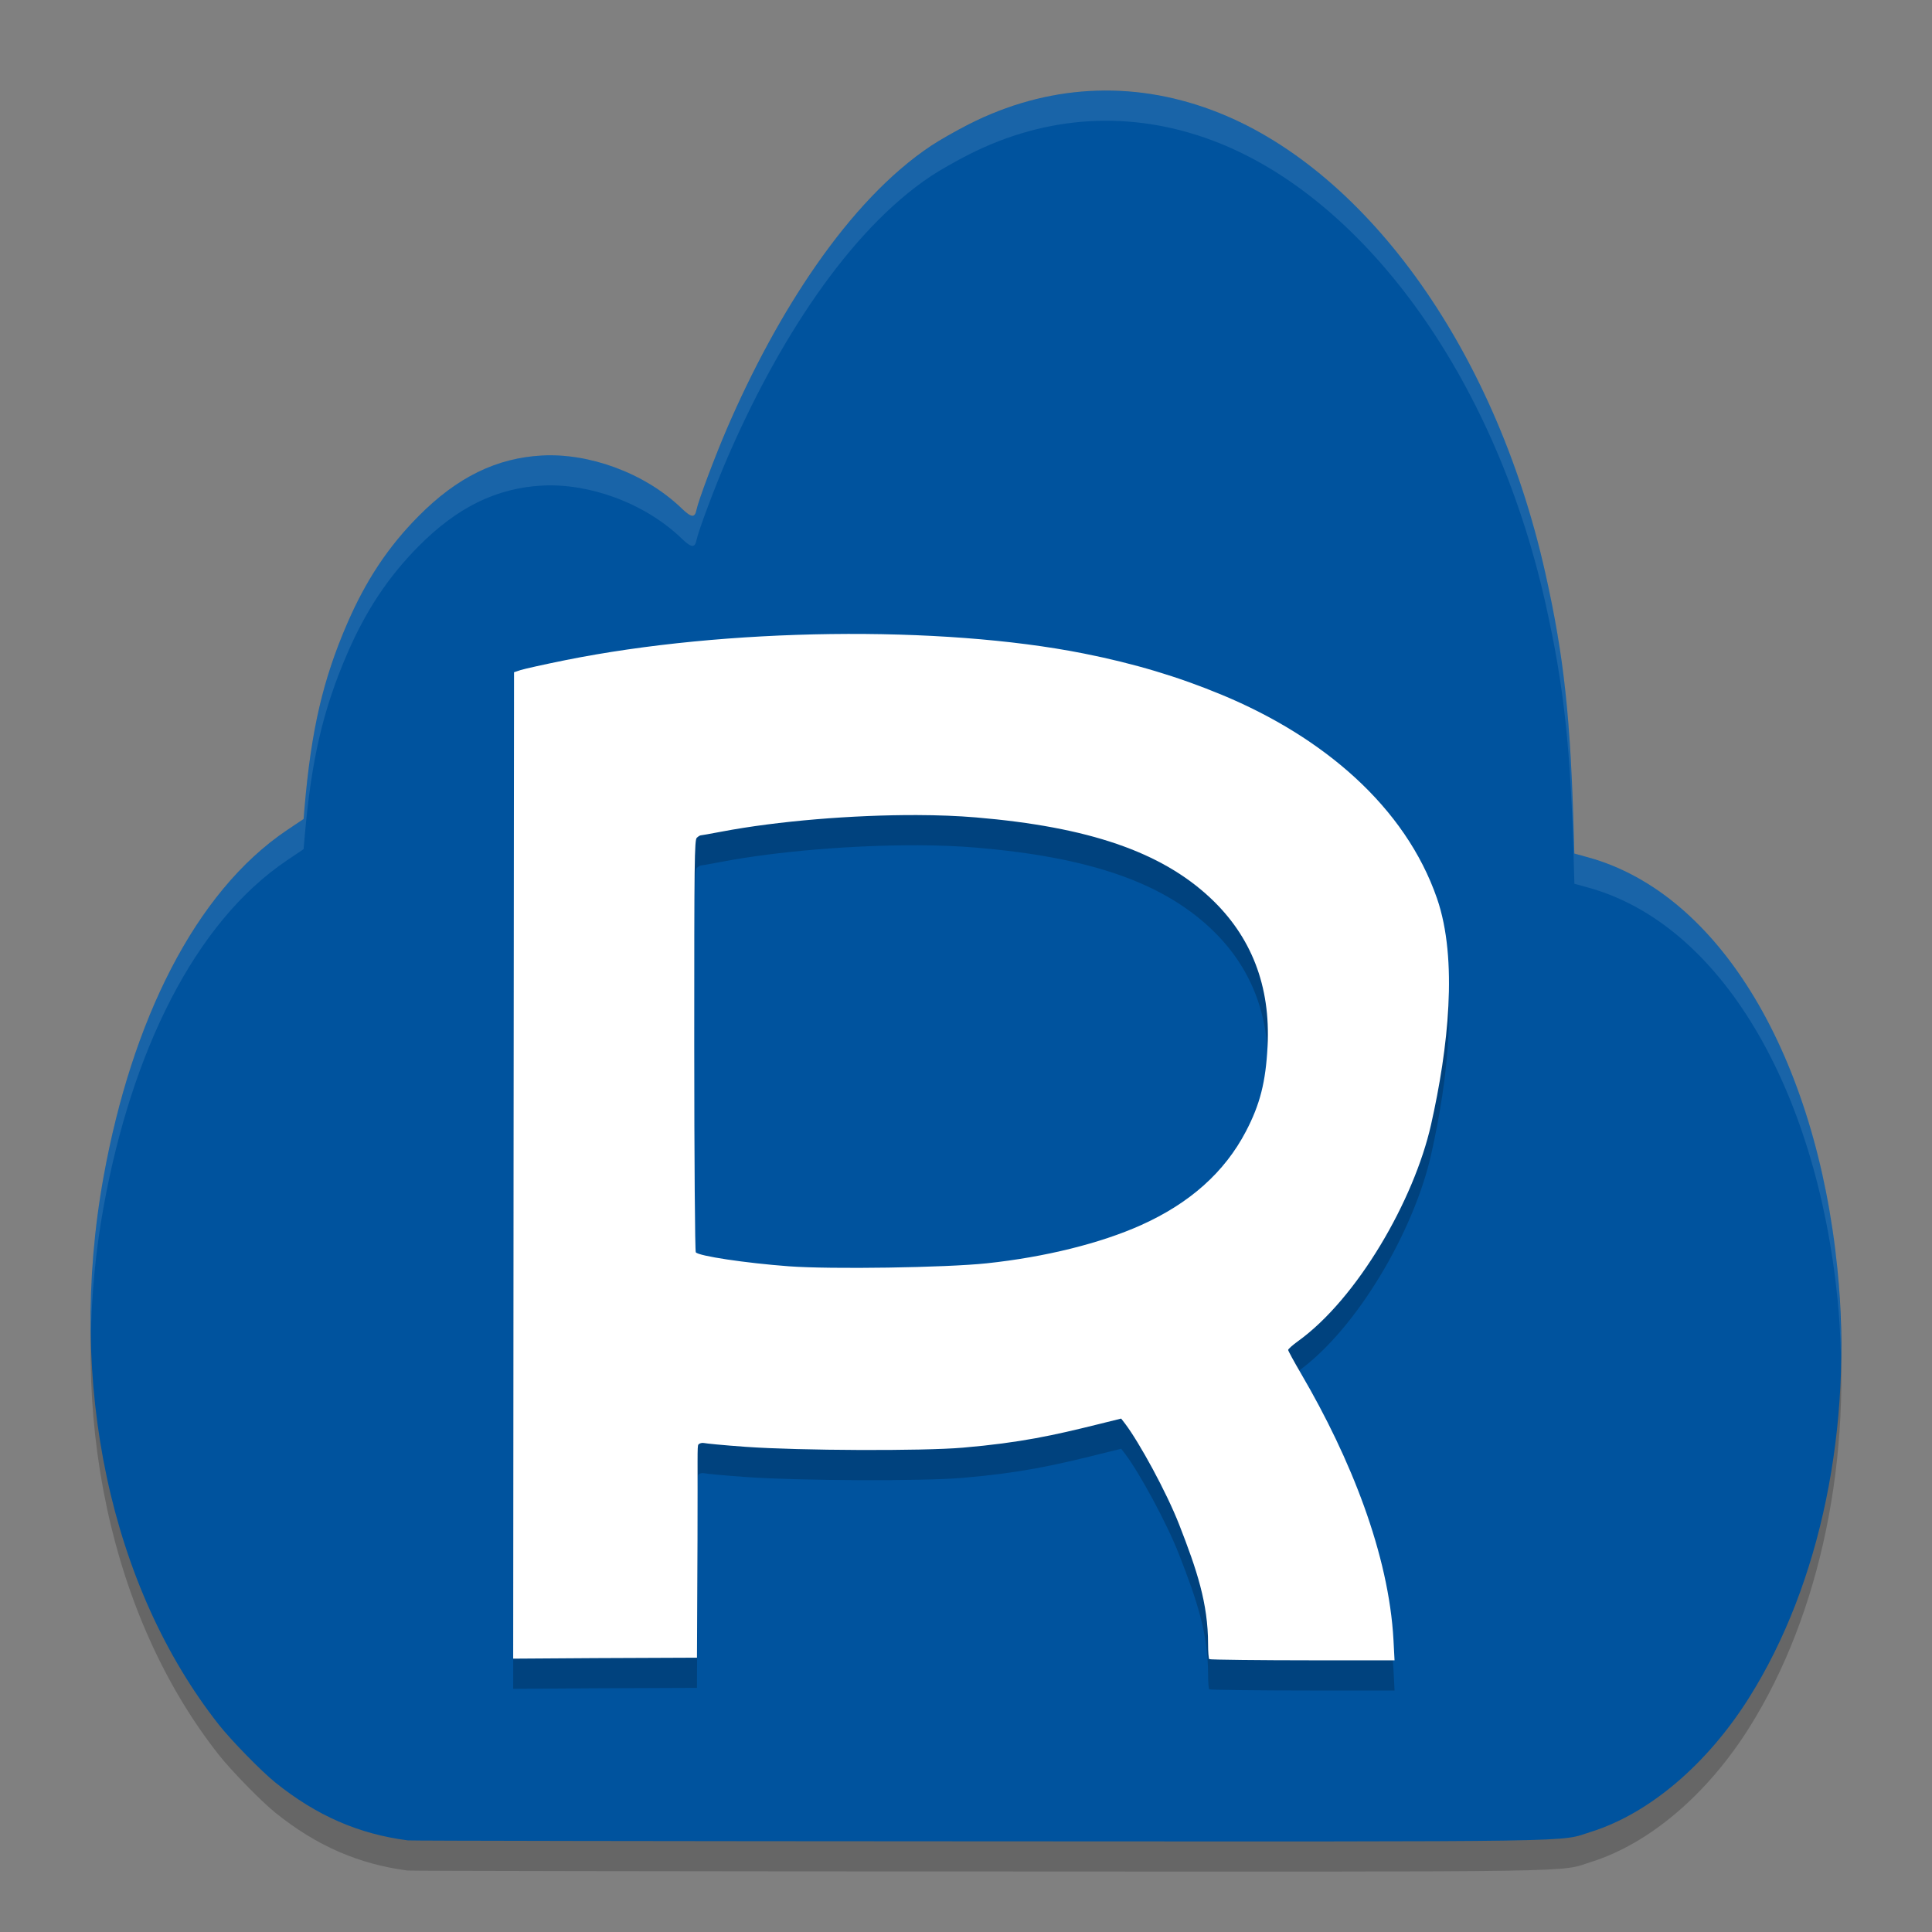
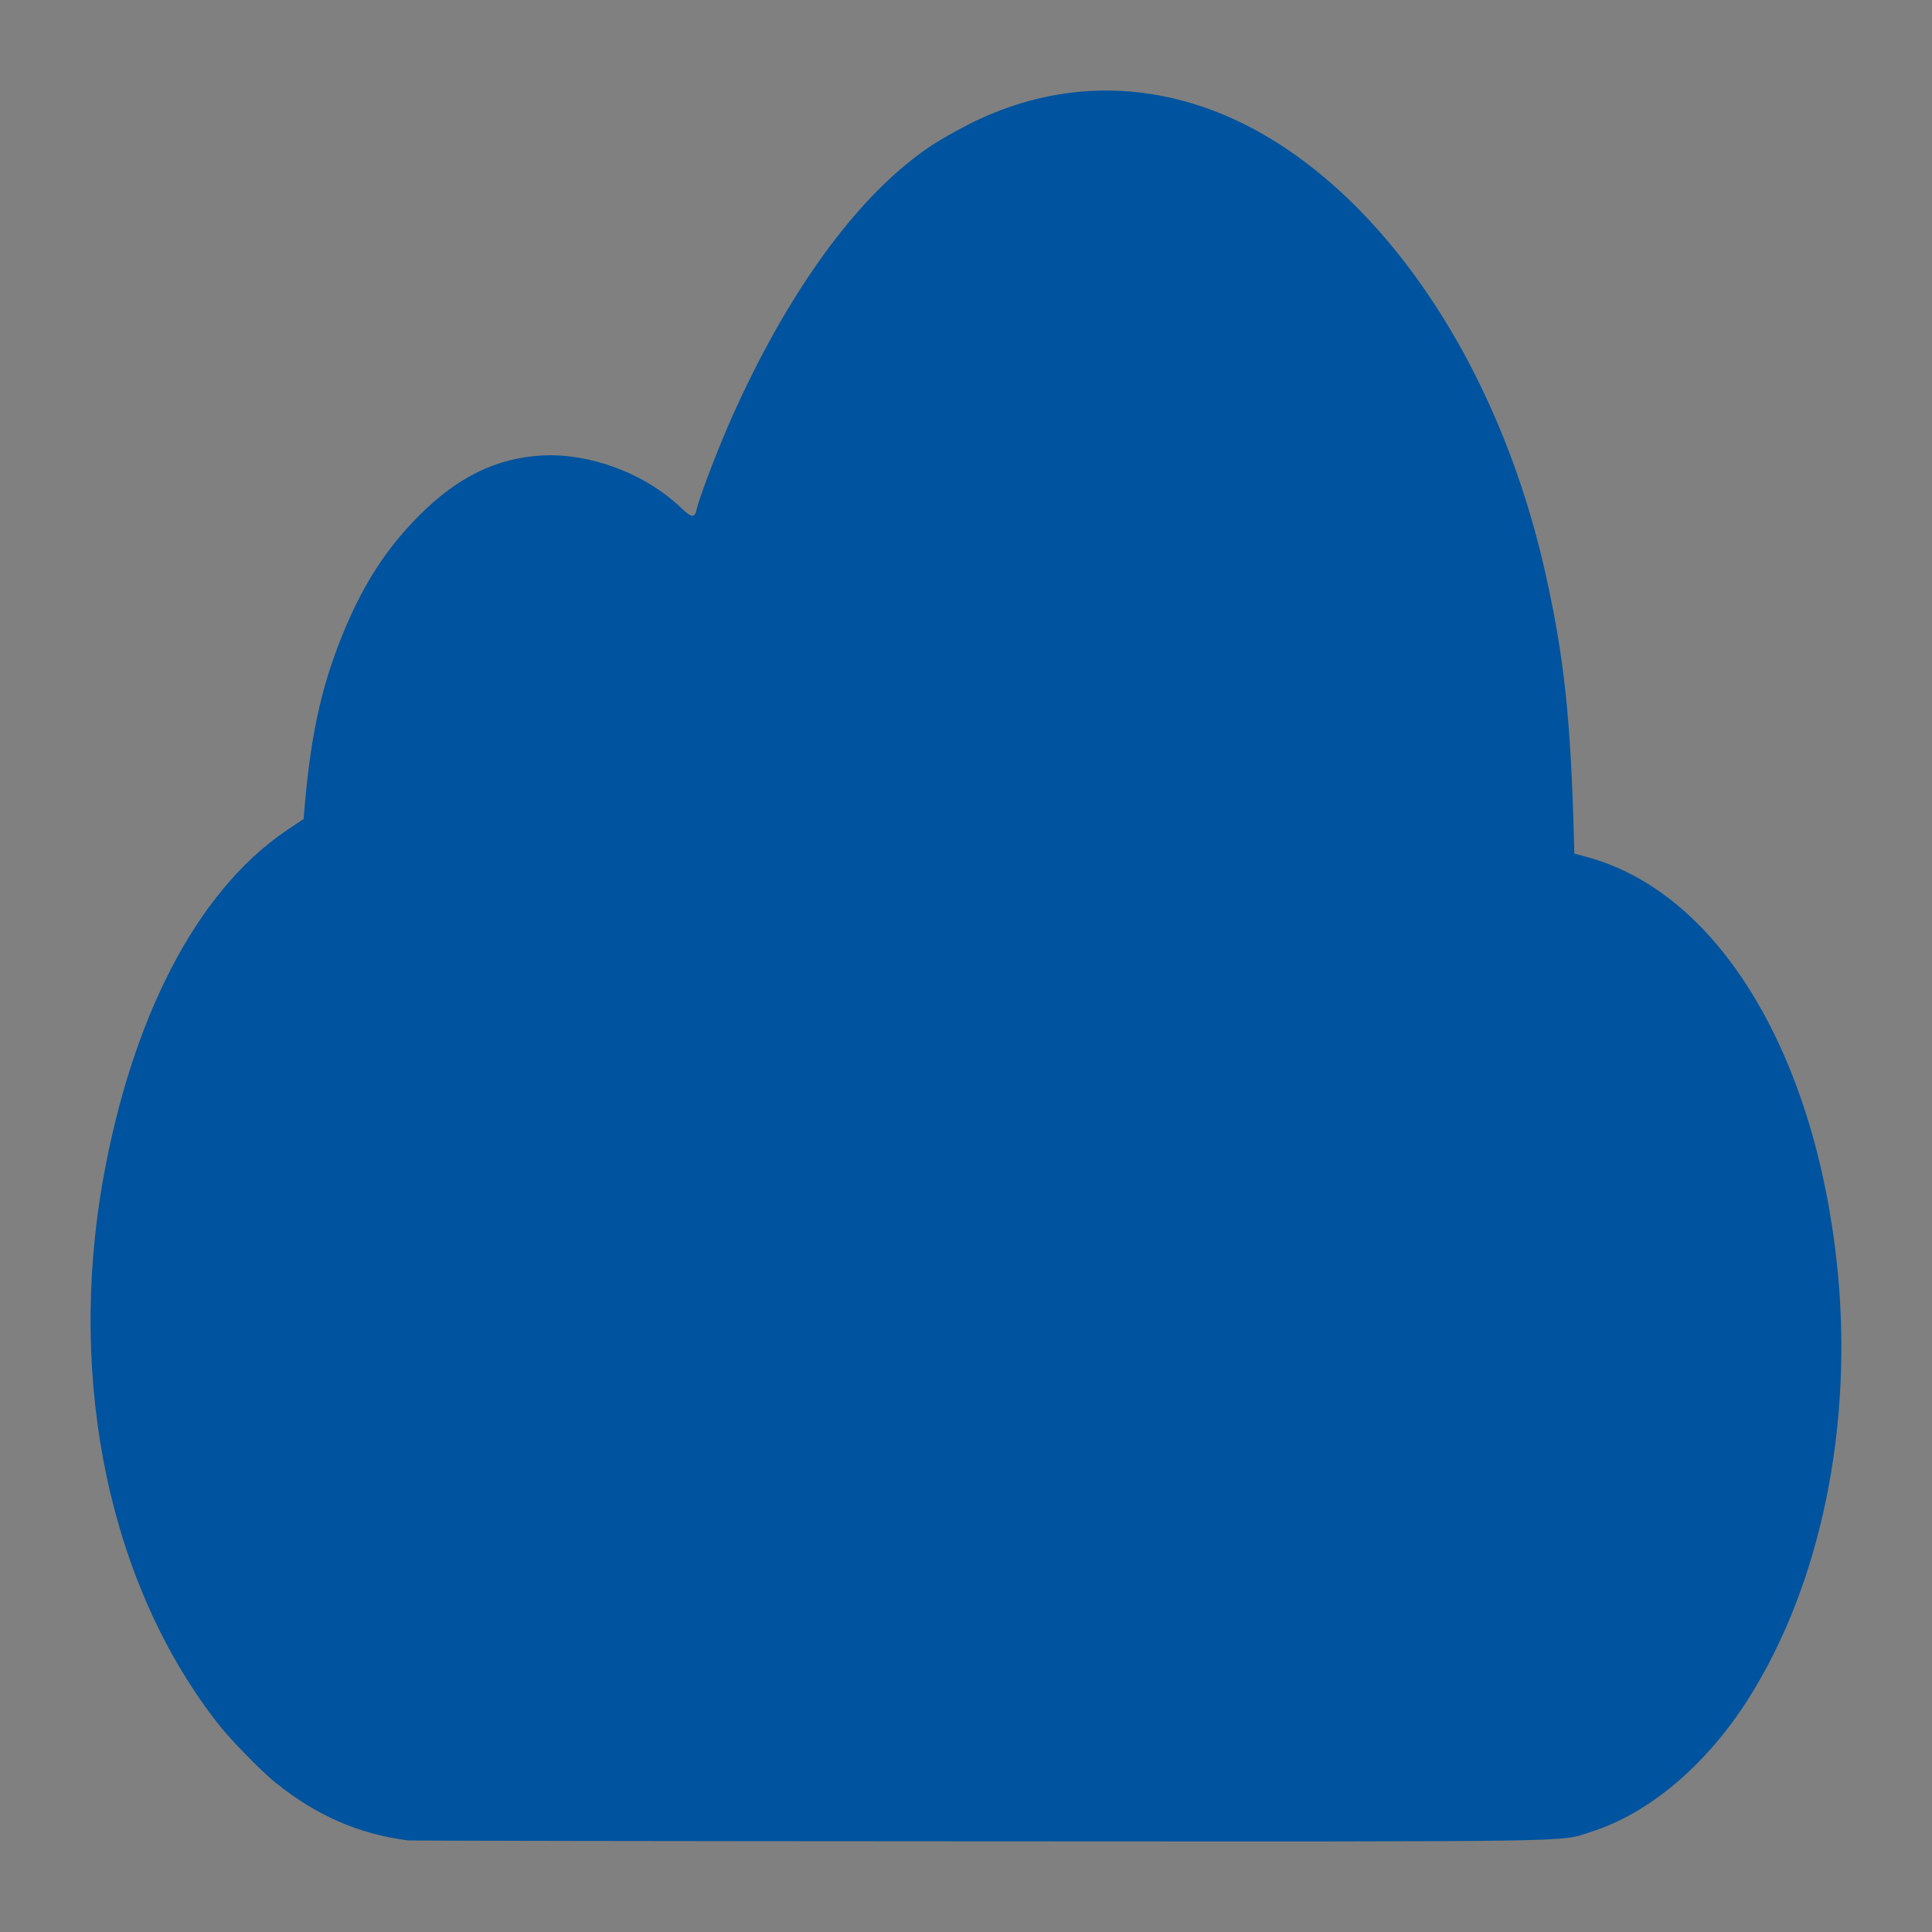
<svg xmlns="http://www.w3.org/2000/svg" width="64" height="64" version="1">
  <rect width="100%" height="100%" fill="#808080" stroke="none" />
-   <path style="opacity:0.2" d="M 13.51,61.965 C 11.877,61.753 10.483,61.144 9.121,60.048 8.658,59.676 7.653,58.647 7.242,58.124 3.691,53.61 2.186,46.857 3.432,39.976 4.361,34.847 6.444,30.558 9.509,28.498 L 10.057,28.129 10.09,27.75 c 0.22,-2.565 0.607,-4.236 1.414,-6.099 0.62,-1.43 1.355,-2.538 2.357,-3.549 1.283,-1.296 2.587,-1.935 4.107,-2.015 1.516,-0.079 3.364,0.55 4.615,1.754 0.32,0.308 0.436,0.32 0.49,0.049 0.06,-0.301 0.61,-1.767 1.013,-2.701 1.641,-3.803 4.01,-7.531 6.759,-9.361 0.276,-0.184 0.841,-0.505 1.255,-0.715 2.585,-1.307 5.369,-1.468 8.055,-0.464 4.952,1.85 9.343,7.752 11.04,15.342 0.621,2.779 0.837,4.791 0.945,8.807 l 0.013,0.476 0.453,0.125 c 4.402,1.211 7.562,6.658 8.263,13.634 0.523,5.211 -0.552,10.429 -2.926,14.202 -1.391,2.21 -3.309,3.839 -5.233,4.444 -1.102,0.346 0.29,0.325 -20.275,0.316 -10.316,-0.004 -18.832,-0.018 -18.926,-0.031 z" />
  <path style="fill:#00539e" d="M 13.51,60.965 C 11.877,60.754 10.483,60.144 9.121,59.048 8.658,58.676 7.653,57.647 7.242,57.124 3.691,52.61 2.186,45.857 3.432,38.976 4.361,33.847 6.444,29.558 9.509,27.498 l 0.548,-0.368 0.032,-0.379 c 0.22,-2.565 0.607,-4.236 1.414,-6.099 0.62,-1.43 1.355,-2.538 2.357,-3.549 1.283,-1.296 2.587,-1.935 4.107,-2.015 1.516,-0.079 3.364,0.55 4.615,1.754 0.32,0.308 0.436,0.32 0.49,0.049 0.06,-0.301 0.61,-1.767 1.013,-2.701 1.641,-3.803 4.01,-7.531 6.759,-9.361 0.276,-0.184 0.841,-0.505 1.255,-0.715 2.585,-1.307 5.369,-1.468 8.055,-0.464 4.952,1.85 9.343,7.752 11.04,15.342 0.621,2.779 0.837,4.791 0.945,8.807 l 0.013,0.476 0.453,0.125 c 4.402,1.211 7.562,6.658 8.263,13.634 0.523,5.211 -0.552,10.429 -2.926,14.202 -1.391,2.21 -3.309,3.839 -5.233,4.444 -1.102,0.346 0.29,0.325 -20.275,0.316 -10.316,-0.004 -18.832,-0.018 -18.926,-0.031 z" />
-   <path style="opacity:0.2" d="m 27.521,22.004 c -3.037,0.04 -6.145,0.331 -8.803,0.867 -0.689,0.139 -1.353,0.287 -1.473,0.326 L 17.029,23.269 17.014,39.605 17,55.945 l 2.703,-0.018 3.385,-0.014 0.018,-3.896 c 0.01,-2.747 -0.015,-3.11 0.029,-3.164 0.034,-0.042 0.119,-0.066 0.186,-0.051 0.066,0.015 0.617,0.072 1.395,0.127 1.762,0.125 5.845,0.142 7.178,0.027 1.913,-0.164 3.02,-0.412 4.467,-0.771 l 0.779,-0.193 0.137,0.178 c 0.458,0.607 1.36,2.245 1.787,3.34 0.585,1.499 0.954,2.601 0.955,3.953 2.75e-4,0.253 0.018,0.477 0.039,0.498 0.021,0.021 1.798,0.039 3.338,0.039 h 2.801 l -0.035,-0.67 c -0.154,-2.841 -1.42,-6.021 -3.057,-8.818 -0.237,-0.406 -0.432,-0.763 -0.432,-0.793 0,-0.03 0.145,-0.16 0.324,-0.289 1.968,-1.417 3.847,-4.674 4.41,-7.178 0.566,-2.513 0.898,-5.462 0.197,-7.49 -1.049,-3.034 -3.767,-5.348 -7.121,-6.742 -1.456,-0.605 -2.912,-1.041 -4.586,-1.373 -2.373,-0.471 -5.338,-0.682 -8.375,-0.643 z m 2.848,5.996 c 0.707,0.002 1.371,0.028 1.961,0.078 3.727,0.315 6.128,1.139 7.756,2.66 1.367,1.277 2.007,2.927 1.904,4.918 -0.061,1.19 -0.251,1.932 -0.719,2.826 -0.706,1.349 -1.857,2.377 -3.473,3.102 -1.347,0.604 -3.182,1.059 -5.104,1.264 -1.36,0.145 -5.168,0.203 -6.557,0.1 -1.44,-0.107 -3.005,-0.342 -3.088,-0.465 -0.027,-0.041 -0.05,-3.041 -0.051,-6.861 -7.63e-4,-6.103 0.007,-6.796 0.084,-6.869 0.048,-0.045 0.104,-0.08 0.125,-0.08 0.021,0 0.338,-0.056 0.701,-0.125 1.853,-0.351 4.338,-0.553 6.459,-0.547 z" />
-   <path style="fill:#ffffff" d="m 27.521,21.004 c -3.037,0.04 -6.145,0.331 -8.803,0.867 -0.689,0.139 -1.353,0.287 -1.473,0.326 l -0.217,0.072 -0.016,16.336 L 17,54.945 l 2.703,-0.018 3.385,-0.014 0.018,-3.896 c 0.01,-2.747 -0.015,-3.11 0.029,-3.164 0.034,-0.042 0.119,-0.066 0.186,-0.051 0.066,0.015 0.617,0.072 1.395,0.127 1.762,0.125 5.845,0.142 7.178,0.027 1.913,-0.164 3.02,-0.412 4.467,-0.771 l 0.779,-0.193 0.137,0.178 c 0.458,0.607 1.36,2.245 1.787,3.34 0.585,1.499 0.954,2.601 0.955,3.953 2.75e-4,0.253 0.018,0.477 0.039,0.498 C 40.077,54.982 41.855,55 43.395,55 h 2.801 l -0.035,-0.67 c -0.154,-2.841 -1.42,-6.021 -3.057,-8.818 -0.237,-0.406 -0.432,-0.763 -0.432,-0.793 0,-0.03 0.145,-0.16 0.324,-0.289 1.968,-1.417 3.847,-4.674 4.41,-7.178 0.566,-2.513 0.898,-5.462 0.197,-7.49 -1.049,-3.034 -3.767,-5.348 -7.121,-6.742 -1.456,-0.605 -2.912,-1.041 -4.586,-1.373 -2.373,-0.471 -5.338,-0.682 -8.375,-0.643 z M 30.369,27 c 0.707,0.002 1.371,0.028 1.961,0.078 3.727,0.315 6.128,1.139 7.756,2.66 1.367,1.277 2.007,2.927 1.904,4.918 -0.061,1.19 -0.251,1.932 -0.719,2.826 -0.706,1.349 -1.857,2.377 -3.473,3.102 -1.347,0.604 -3.182,1.059 -5.104,1.264 -1.36,0.145 -5.168,0.203 -6.557,0.1 -1.44,-0.107 -3.005,-0.342 -3.088,-0.465 -0.027,-0.041 -0.05,-3.041 -0.051,-6.861 -7.63e-4,-6.103 0.007,-6.796 0.084,-6.869 0.048,-0.045 0.104,-0.08 0.125,-0.08 0.021,0 0.338,-0.056 0.701,-0.125 C 25.763,27.196 28.248,26.994 30.369,27 Z" />
-   <path style="opacity:0.1;fill:#ffffff" d="m 37.109,3.012 c -1.699,-0.083 -3.392,0.287 -5.008,1.104 -0.414,0.21 -0.98,0.531 -1.256,0.715 -2.75,1.83 -5.116,5.557 -6.758,9.359 -0.403,0.933 -0.954,2.401 -1.014,2.701 -0.054,0.27 -0.17,0.259 -0.49,-0.049 -1.252,-1.205 -3.099,-1.835 -4.615,-1.756 -1.52,0.08 -2.824,0.72 -4.107,2.016 -1.002,1.011 -1.738,2.119 -2.357,3.549 -0.807,1.863 -1.194,3.535 -1.414,6.1 l -0.033,0.379 -0.547,0.369 C 6.444,29.559 4.361,33.847 3.432,38.977 3.106,40.774 2.972,42.561 3.01,44.303 3.034,42.879 3.168,41.432 3.432,39.977 4.361,34.847 6.444,30.559 9.51,28.498 L 10.057,28.129 10.09,27.75 c 0.22,-2.565 0.607,-4.237 1.414,-6.1 0.62,-1.43 1.356,-2.537 2.357,-3.549 1.283,-1.296 2.587,-1.936 4.107,-2.016 1.516,-0.079 3.363,0.551 4.615,1.756 0.32,0.308 0.436,0.319 0.49,0.049 0.06,-0.301 0.611,-1.768 1.014,-2.701 1.641,-3.803 4.008,-7.53 6.758,-9.359 0.276,-0.184 0.841,-0.505 1.256,-0.715 2.585,-1.307 5.368,-1.469 8.055,-0.465 4.952,1.85 9.345,7.752 11.041,15.342 0.621,2.779 0.836,4.791 0.943,8.807 l 0.014,0.477 0.453,0.125 c 4.402,1.211 7.563,6.658 8.264,13.635 0.06,0.593 0.091,1.186 0.109,1.777 0.007,-0.922 -0.016,-1.848 -0.109,-2.777 -0.701,-6.977 -3.862,-12.424 -8.264,-13.635 l -0.453,-0.125 -0.014,-0.477 c -0.108,-4.016 -0.322,-6.028 -0.943,-8.807 C 49.501,11.403 45.109,5.5 40.156,3.65 39.149,3.274 38.129,3.062 37.109,3.012 Z" />
</svg>